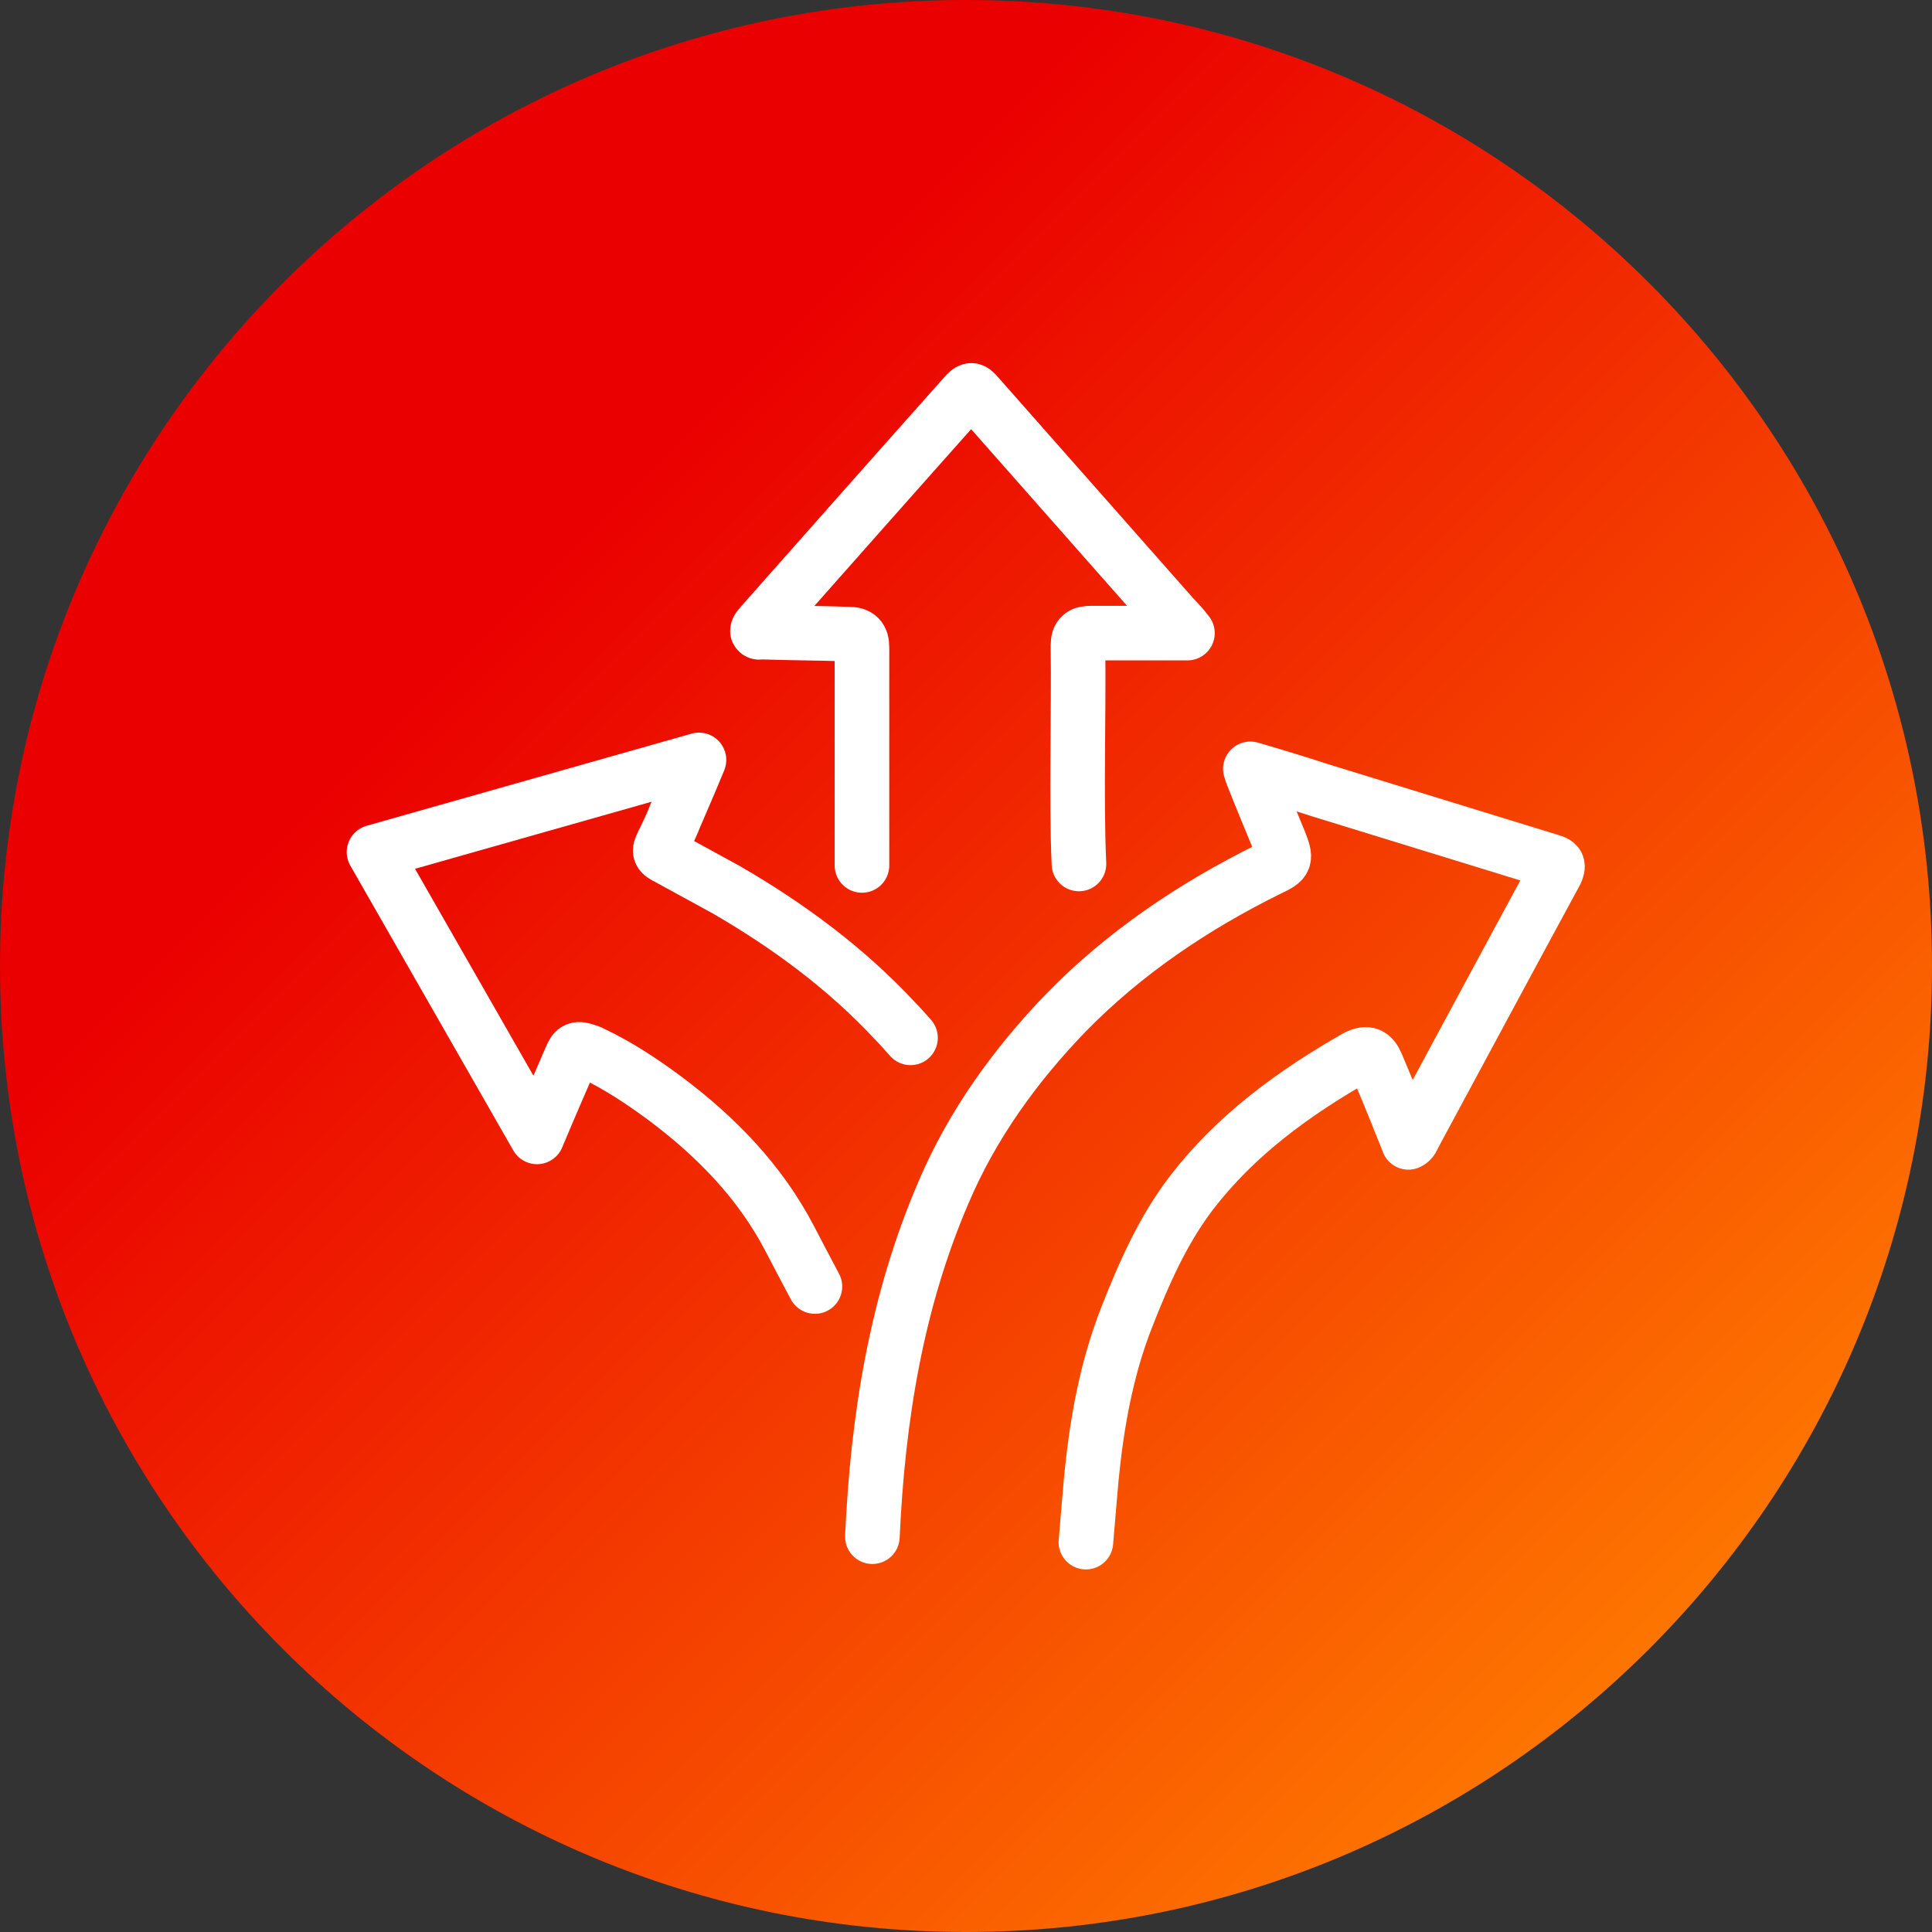
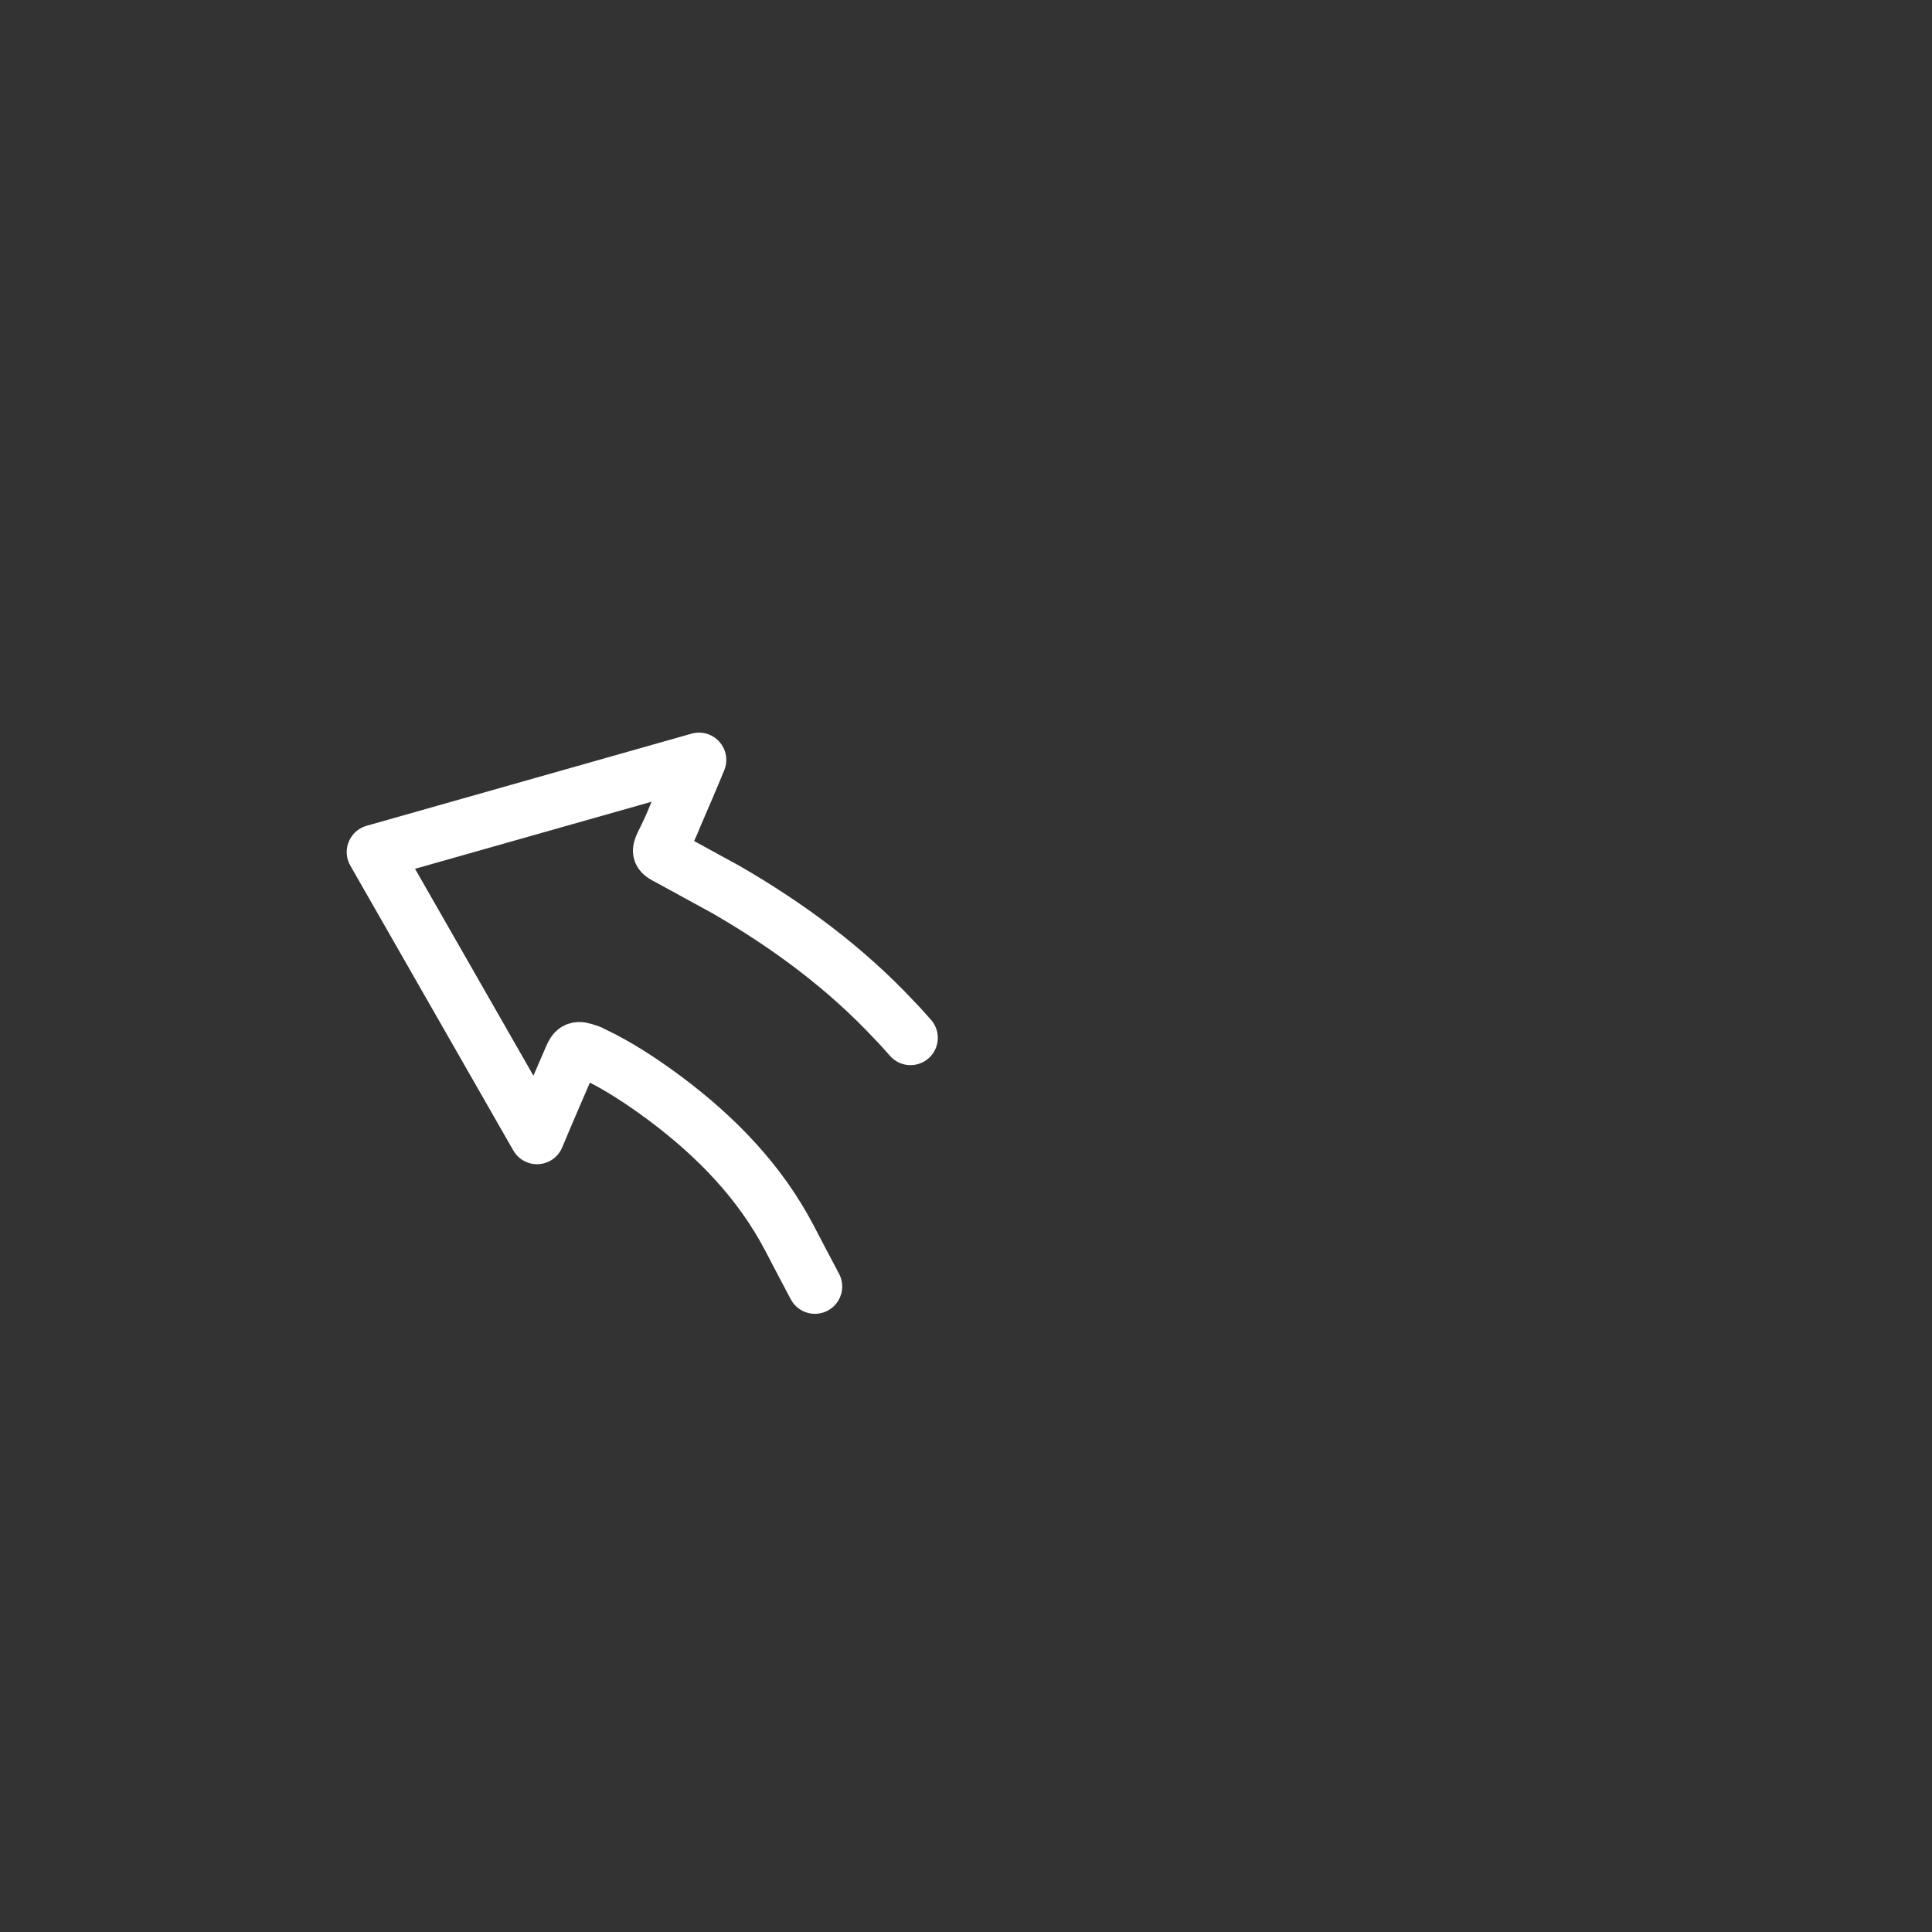
<svg xmlns="http://www.w3.org/2000/svg" version="1.1" id="Layer_1" x="0px" y="0px" viewBox="0 0 390 390" style="enable-background:new 0 0 390 390;" xml:space="preserve">
  <rect x="0" y="0" width="390" height="390" fill="#333333" stroke="none" />
  <style type="text/css">
	.st0{fill-rule:evenodd;clip-rule:evenodd;fill:url(#SVGID_1_);}
	.st1{fill:none;stroke:#FFFFFF;stroke-width:11.021;stroke-linecap:round;stroke-linejoin:round;stroke-miterlimit:10;}
</style>
  <linearGradient id="SVGID_1_" gradientUnits="userSpaceOnUse" x1="227" y1="622" x2="617" y2="232" gradientTransform="matrix(1 0 0 -1 -227 622)">
    <stop offset="0.288" style="stop-color:#EA0000" />
    <stop offset="0.896" style="stop-color:#FF7E00" />
  </linearGradient>
-   <path class="st0" d="M0,195C0,87.3,87.3,0,195,0s195,87.3,195,195s-87.3,195-195,195S0,302.7,0,195z" />
-   <path class="st1" d="M176.1,310.2c1.1-23.9,4.8-47.3,14.4-69.6c5.8-13.6,14.4-25.5,24.6-36.1c11.9-12.2,25.9-21.6,41.1-29.1  c3.4-1.6,3.5-1.9,2.1-5.5c-1.8-4.4-3.7-8.9-5.5-13.5c-0.2-0.4-0.2-0.7-0.4-1.2c4.8,1.4,9.4,2.8,14,4.3c15.6,4.8,31.2,9.6,46.8,14.4  c1.4,0.4,1.4,0.9,0.9,2.1c-9.6,17.7-19.1,35.4-28.7,53.2c-0.2,0.4-0.4,1.1-1.1,1.4c-0.7-1.9-1.6-3.9-2.3-5.8  c-1.4-3.4-2.7-6.6-4.1-9.9c-0.9-2.1-1.9-2.5-3.9-1.6c-12.8,7.3-24.5,15.8-33.5,27.5c-5.8,7.6-9.6,16.3-13.1,25.2  c-4.1,10.5-6,21.3-7.1,32.4c-0.4,4.3-0.7,8.5-1.1,12.9" />
  <path class="st1" d="M164.5,259.7c-1.8-3.4-3.5-6.6-5.1-9.7c-6-11.5-14.9-20.6-25.2-28.3c-4.6-3.4-9.4-6.6-14.5-9  c-0.4-0.2-0.7-0.4-1.2-0.5c-1.9-0.7-2.5-0.5-3.2,1.2c-2.3,5.3-4.6,10.6-6.9,16.1L75.5,172l65.6-18.6c-1.6,3.9-3.2,7.6-4.8,11.3  c-0.7,1.8-1.6,3.7-2.5,5.5c-0.9,1.8-0.7,2.1,1.1,3c3.9,2.1,7.8,4.3,11.7,6.4c12.6,7.3,24.1,15.8,34,26.4c1.1,1.1,2.1,2.3,3.2,3.5" />
-   <path class="st1" d="M174,174.7c0-13.8,0-27.6,0-41.3c0-0.9,0-1.8,0-2.7c0-1.9-0.7-2.7-2.8-2.7c-5.7-0.2-11.5-0.2-17.4-0.4  c-0.4,0-0.7,0.2-0.9-0.2c0-0.5,0.5-0.9,0.7-1.2c13.8-15.6,27.6-31.2,41.5-46.8c0.9-0.9,1.2-0.7,1.9,0c13.3,15.1,26.6,30.1,39.9,45.2  c0.9,0.9,1.8,1.9,2.8,3.2c-0.9,0-1.4,0-1.9,0c-5.8,0-11.7,0-17.5,0c-1.9,0-2.7,0.5-2.7,2.5c0.2,13.5-0.4,30.7,0.2,44.1" />
</svg>